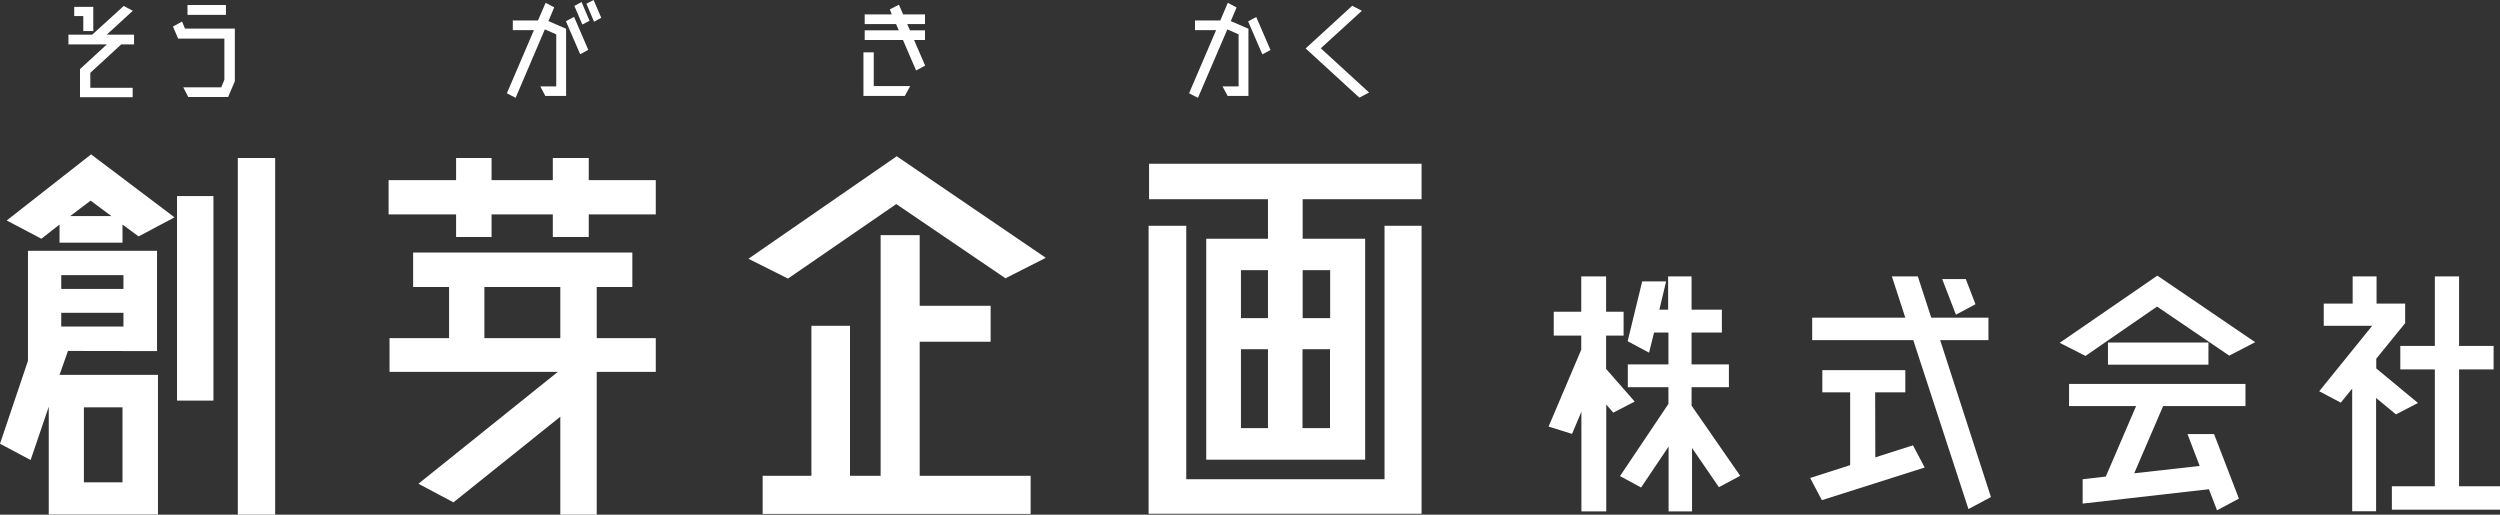
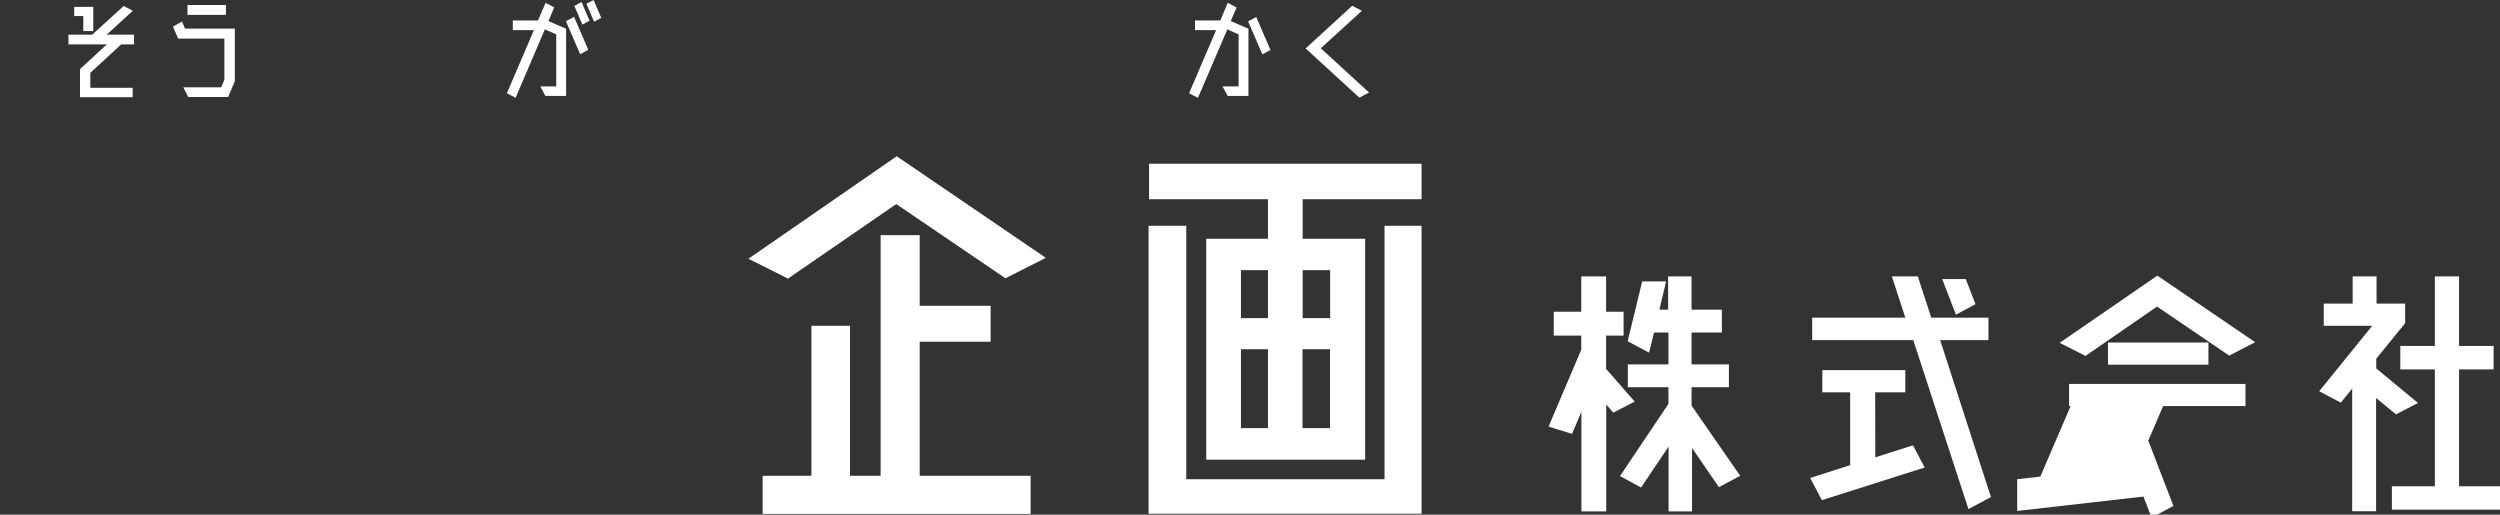
<svg xmlns="http://www.w3.org/2000/svg" version="1.1" id="レイヤー_1" x="0px" y="0px" viewBox="0 269.3 1600 329.4" enable-background="new 0 269.3 1600 329.4" xml:space="preserve">
  <rect x="0" y="269.3" width="1600" height="329.4" fill="#333333" stroke="none" />
  <g>
    <path fill="#FFFFFF" d="M1046.2,526.3l-13.7,7.1l-4.5-5.2v68.4h-15.9v-63.8l-6,14.2l-15-4.7l20.9-49.2v-9h-17.6v-15.3h17.6v-22.6   h15.9v22.6h11.2v15.3h-11.2v21.3L1046.2,526.3z M1113.7,573.8l-13.6,7.3l-17.2-25.1v40.6h-15v-41.5l-17.6,26.2l-13.5-7.3l31-46.2   v-10.7h-26v-14.6h26v-20.4h-9.2l-3.2,12.9l-13.7-7.3l9.3-38.3h15.3l-4.3,18.1h5.6v-21.3h15v21.3h19.4v14.6h-19.4v20.4h23.9v14.6   h-23.9v11.8L1113.7,573.8z" />
    <path fill="#FFFFFF" d="M1200.2,562l24.1-7.7l7.5,14.2l-65.8,20.9l-7.5-14.2l25.6-8.2v-46.6h-17.8v-14.2h53.1v14.2h-19.3   L1200.2,562L1200.2,562z M1241.7,487l32.5,100.4l-14.4,7.7L1224.5,487h-64.7v-14.4h59.6l-8.6-26.4h16.6l8.6,26.4h36.6V487H1241.7z    M1264.3,464l-12.5,6.7l-8.8-22.8h15.1L1264.3,464z" />
-     <path fill="#FFFFFF" d="M1380.5,465.5l-45.8,31.6l-16.5-8.4l62.5-43l62.6,42.6l-16.6,8.6L1380.5,465.5z M1324.2,529.3V515h112.9   v14.2h-52.7l-18.5,43l41.9-4.7l-7.8-20.4h17l15.9,41.3l-14,7.5l-5.2-13.5l-80.8,9.2V576l14.8-1.7l19.4-45.1H1324.2L1324.2,529.3z    M1349.1,502.7v-14.2h64.3v14.2H1349.1z" />
+     <path fill="#FFFFFF" d="M1380.5,465.5l-45.8,31.6l-16.5-8.4l62.5-43l62.6,42.6l-16.6,8.6L1380.5,465.5z M1324.2,529.3V515h112.9   v14.2h-52.7l-18.5,43l-7.8-20.4h17l15.9,41.3l-14,7.5l-5.2-13.5l-80.8,9.2V576l14.8-1.7l19.4-45.1H1324.2L1324.2,529.3z    M1349.1,502.7v-14.2h64.3v14.2H1349.1z" />
    <path fill="#FFFFFF" d="M1533.4,534.5l-12.7-10.5v72.5h-15.3V518l-7.3,9l-13.8-7.3l33.9-41.9h-31v-14.2h18.5v-17.4h15.3v17.4h18.3   v12.5l-18.5,22.8v6.2l26.7,22.1L1533.4,534.5z M1573.8,580.5h26.2v15h-69.2v-15h27.5v-74.8h-22.1v-15h22.1v-44.5h15.5v44.5h22.1v15   h-22.1V580.5z" />
  </g>
  <g>
-     <path fill="#FFFFFF" d="M43.5,493.9l-5.4,15.3h63v89.4H31.2v-69l-11.6,34.1L0,553.3l17.9-53.1v-70.4h82.6v64.2L43.5,493.9   L43.5,493.9z M4.3,410.4l54-42.3l53.4,40.3l-23,12.2L78.4,413v11.6H38.1V413l-11.6,9.1L4.3,410.4z M78.9,445.4H39.2v8.8h39.8V445.4   z M39.2,478.3h39.8v-8.8H39.2V478.3z M44.9,407.6h26.4l-13.3-9.9L44.9,407.6z M53.7,530v48h24.7v-48H53.7z M113.3,525.7V394.8h23.3   v130.9H113.3z M152.2,370.4h23.9v228.3h-23.9V370.4z" />
-     <path fill="#FFFFFF" d="M376.8,384.6h42.9v21.9h-42.9V421h-23v-14.5h-39.2V421h-22.7v-14.5h-43.2v-21.9h43.2v-14.2h22.7v14.2h39.2   v-14.2h23V384.6z M381.9,453v32.7h37.8v21.6h-37.8v91.4h-23.3V536l-68.4,54.8l-22.4-11.9l89.2-71.6H249.3v-21.6h38.1V453h-23v-22.1   h140.3V453L381.9,453L381.9,453z M310,453v32.7h48.6V453H310z" />
    <path fill="#FFFFFF" d="M573.6,399.9l-69.3,47.7L479,434.9l94.9-65.6l95.4,65l-25.8,13.1L573.6,399.9z M588.6,488v85.8h71v24.4   H488.1v-24.4h31.2v-96H544v96h19.6V419.8h25V465H634v23L588.6,488L588.6,488z" />
    <path fill="#FFFFFF" d="M886.2,413.8h23.6v184.3H735.1V413.8h24.1V576h126.9V413.8z M811.5,422.1v-25.3h-76.1v-22.7h174.4v22.7   h-76.1v25.3h40v141.4H772V422.1H811.5z M811.5,442.2h-17.3v30.7h17.3V442.2z M794.2,492.8v50.5h17.3v-50.5H794.2L794.2,492.8z    M851.3,442.2h-17.6v30.7h17.6V442.2z M833.6,543.3h17.6v-50.5h-17.6V543.3z" />
    <g>
      <path fill="#FFFFFF" d="M77.6,297.7l-19.8,18.2v9.6h27.1v6H51.2v-18l17.2-15.8H43.8v-6.2H59l20.2-18.4l5.8,3.1l-16.7,15.3h17.5    v6.2H77.6z M53.3,289.2v-9.6h-5.8v-5.9h12.2v15.5H53.3z" />
      <path fill="#FFFFFF" d="M150.3,287.7v33.6l-4.3,10.1h-25.5l-3.2-6.2h24.3l2-4.9V294H114l-3.3-7.7l5.8-3.2l1.9,4.5H150.3z     M144.6,278.8h-24.6v-6.3h24.6V278.8z" />
    </g>
    <g>
      <path fill="#FFFFFF" d="M791.4,274.1l-3.7,8.7l11.3,4.9v43h-13.3l-3.3-6.1h10.3v-33.3l-7.2-3.2l-18.8,43.8L761,329l17.3-40.4    h-13.5v-6.2H781l4.8-11.3L791.4,274.1z M804,280.2l9.1,21.1l-5.2,2.8l-9.1-21.1L804,280.2z" />
      <path fill="#FFFFFF" d="M845.3,300.2l30.9,28.3l-6.2,3.3l-34.4-31.5l29.8-27.3l6.2,3.2L845.3,300.2z" />
    </g>
    <g>
-       <path fill="#FFFFFF" d="M559.2,302.8v21.6h23.3l-3.4,6.3h-26.5v-27.9H559.2z M585,294.9l7.1,16.4l-5.8,3.1l-8.4-19.5h-24.5v-6.2    h21.8l-1.7-4h-20.1v-6.2h17.3l-1.2-3.2l5.8-3l2.7,6.2h14v6.2h-11.4l1.8,4h9.6v6.2L585,294.9L585,294.9z" />
-     </g>
+       </g>
    <g>
      <path fill="#FFFFFF" d="M354.7,274l-3.7,8.8l11.3,4.9v43H349l-3.2-6.1h10.2v-33.3l-7.3-3.2l-18.7,43.8l-5.6-2.9l17.3-40.4h-13.5    v-6.2h16.1l4.9-11.3L354.7,274z M362.2,282.9l5.2-2.8l9.1,21.1l-5.2,2.8L362.2,282.9z M367.6,273.1l4.6-2.5l5.1,12l-4.6,2.4    L367.6,273.1z M379.9,269.3l4.9,11.4l-4.6,2.5l-4.9-11.5L379.9,269.3z" />
    </g>
  </g>
</svg>